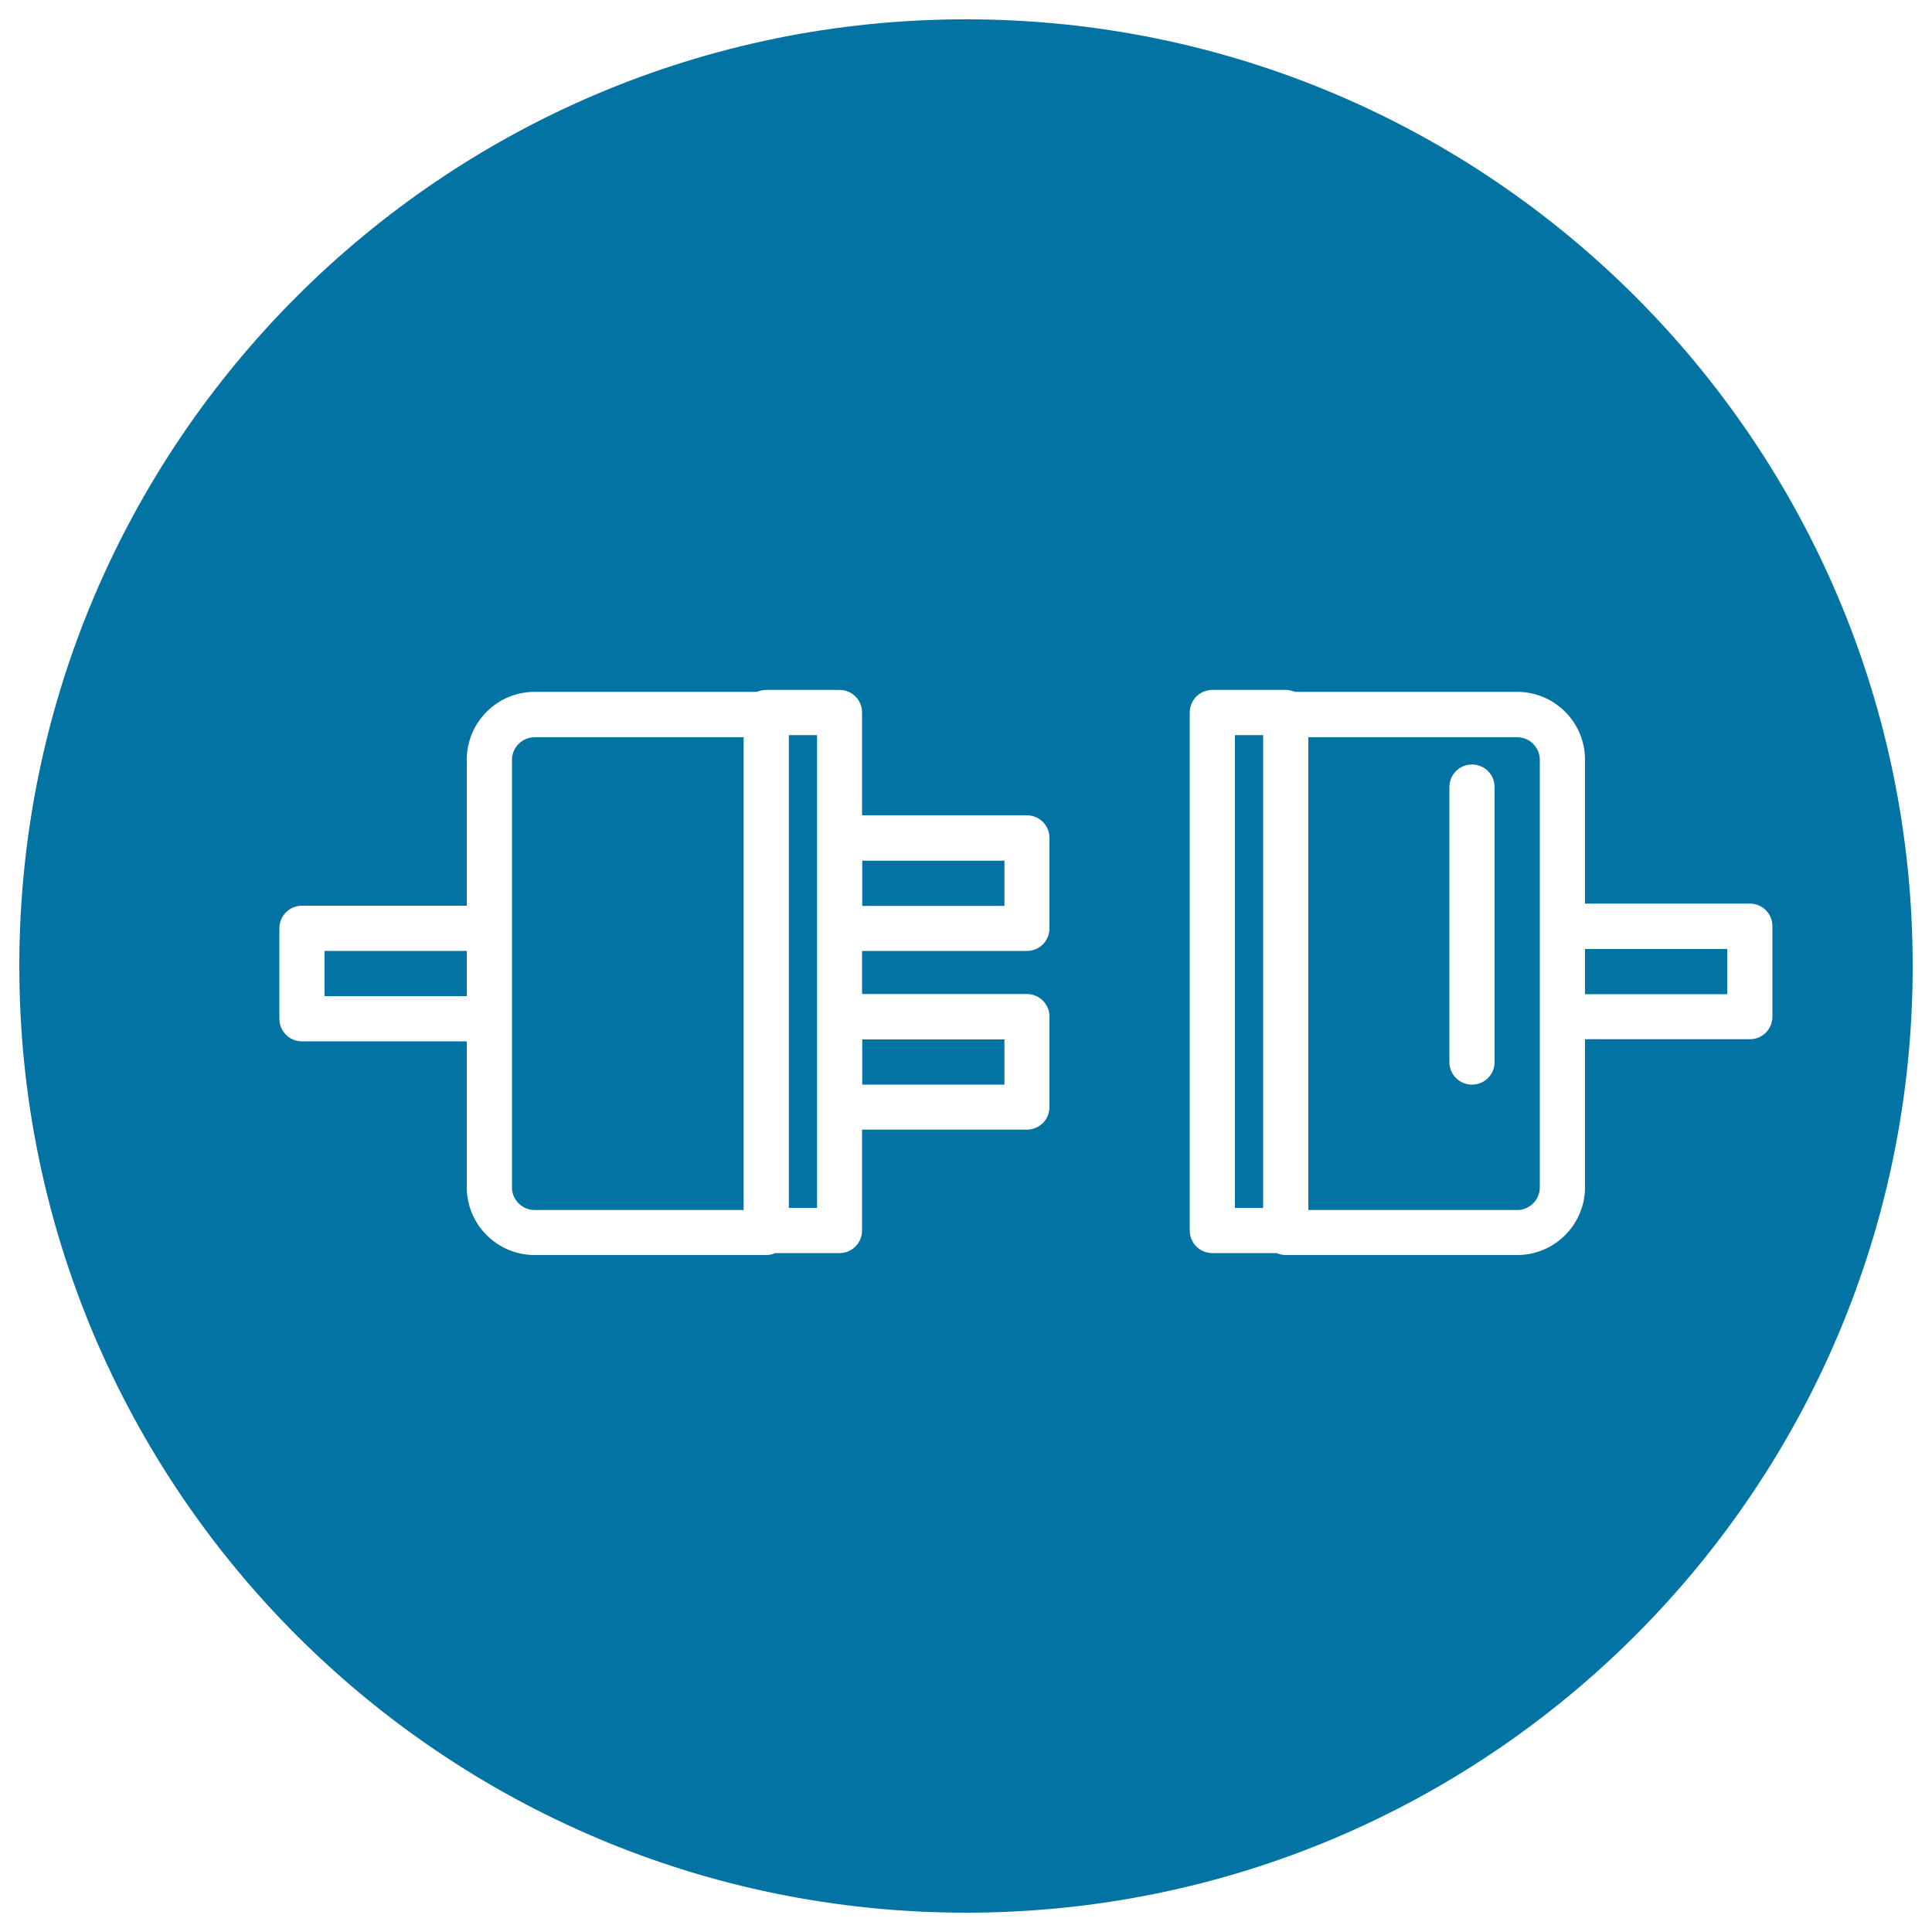
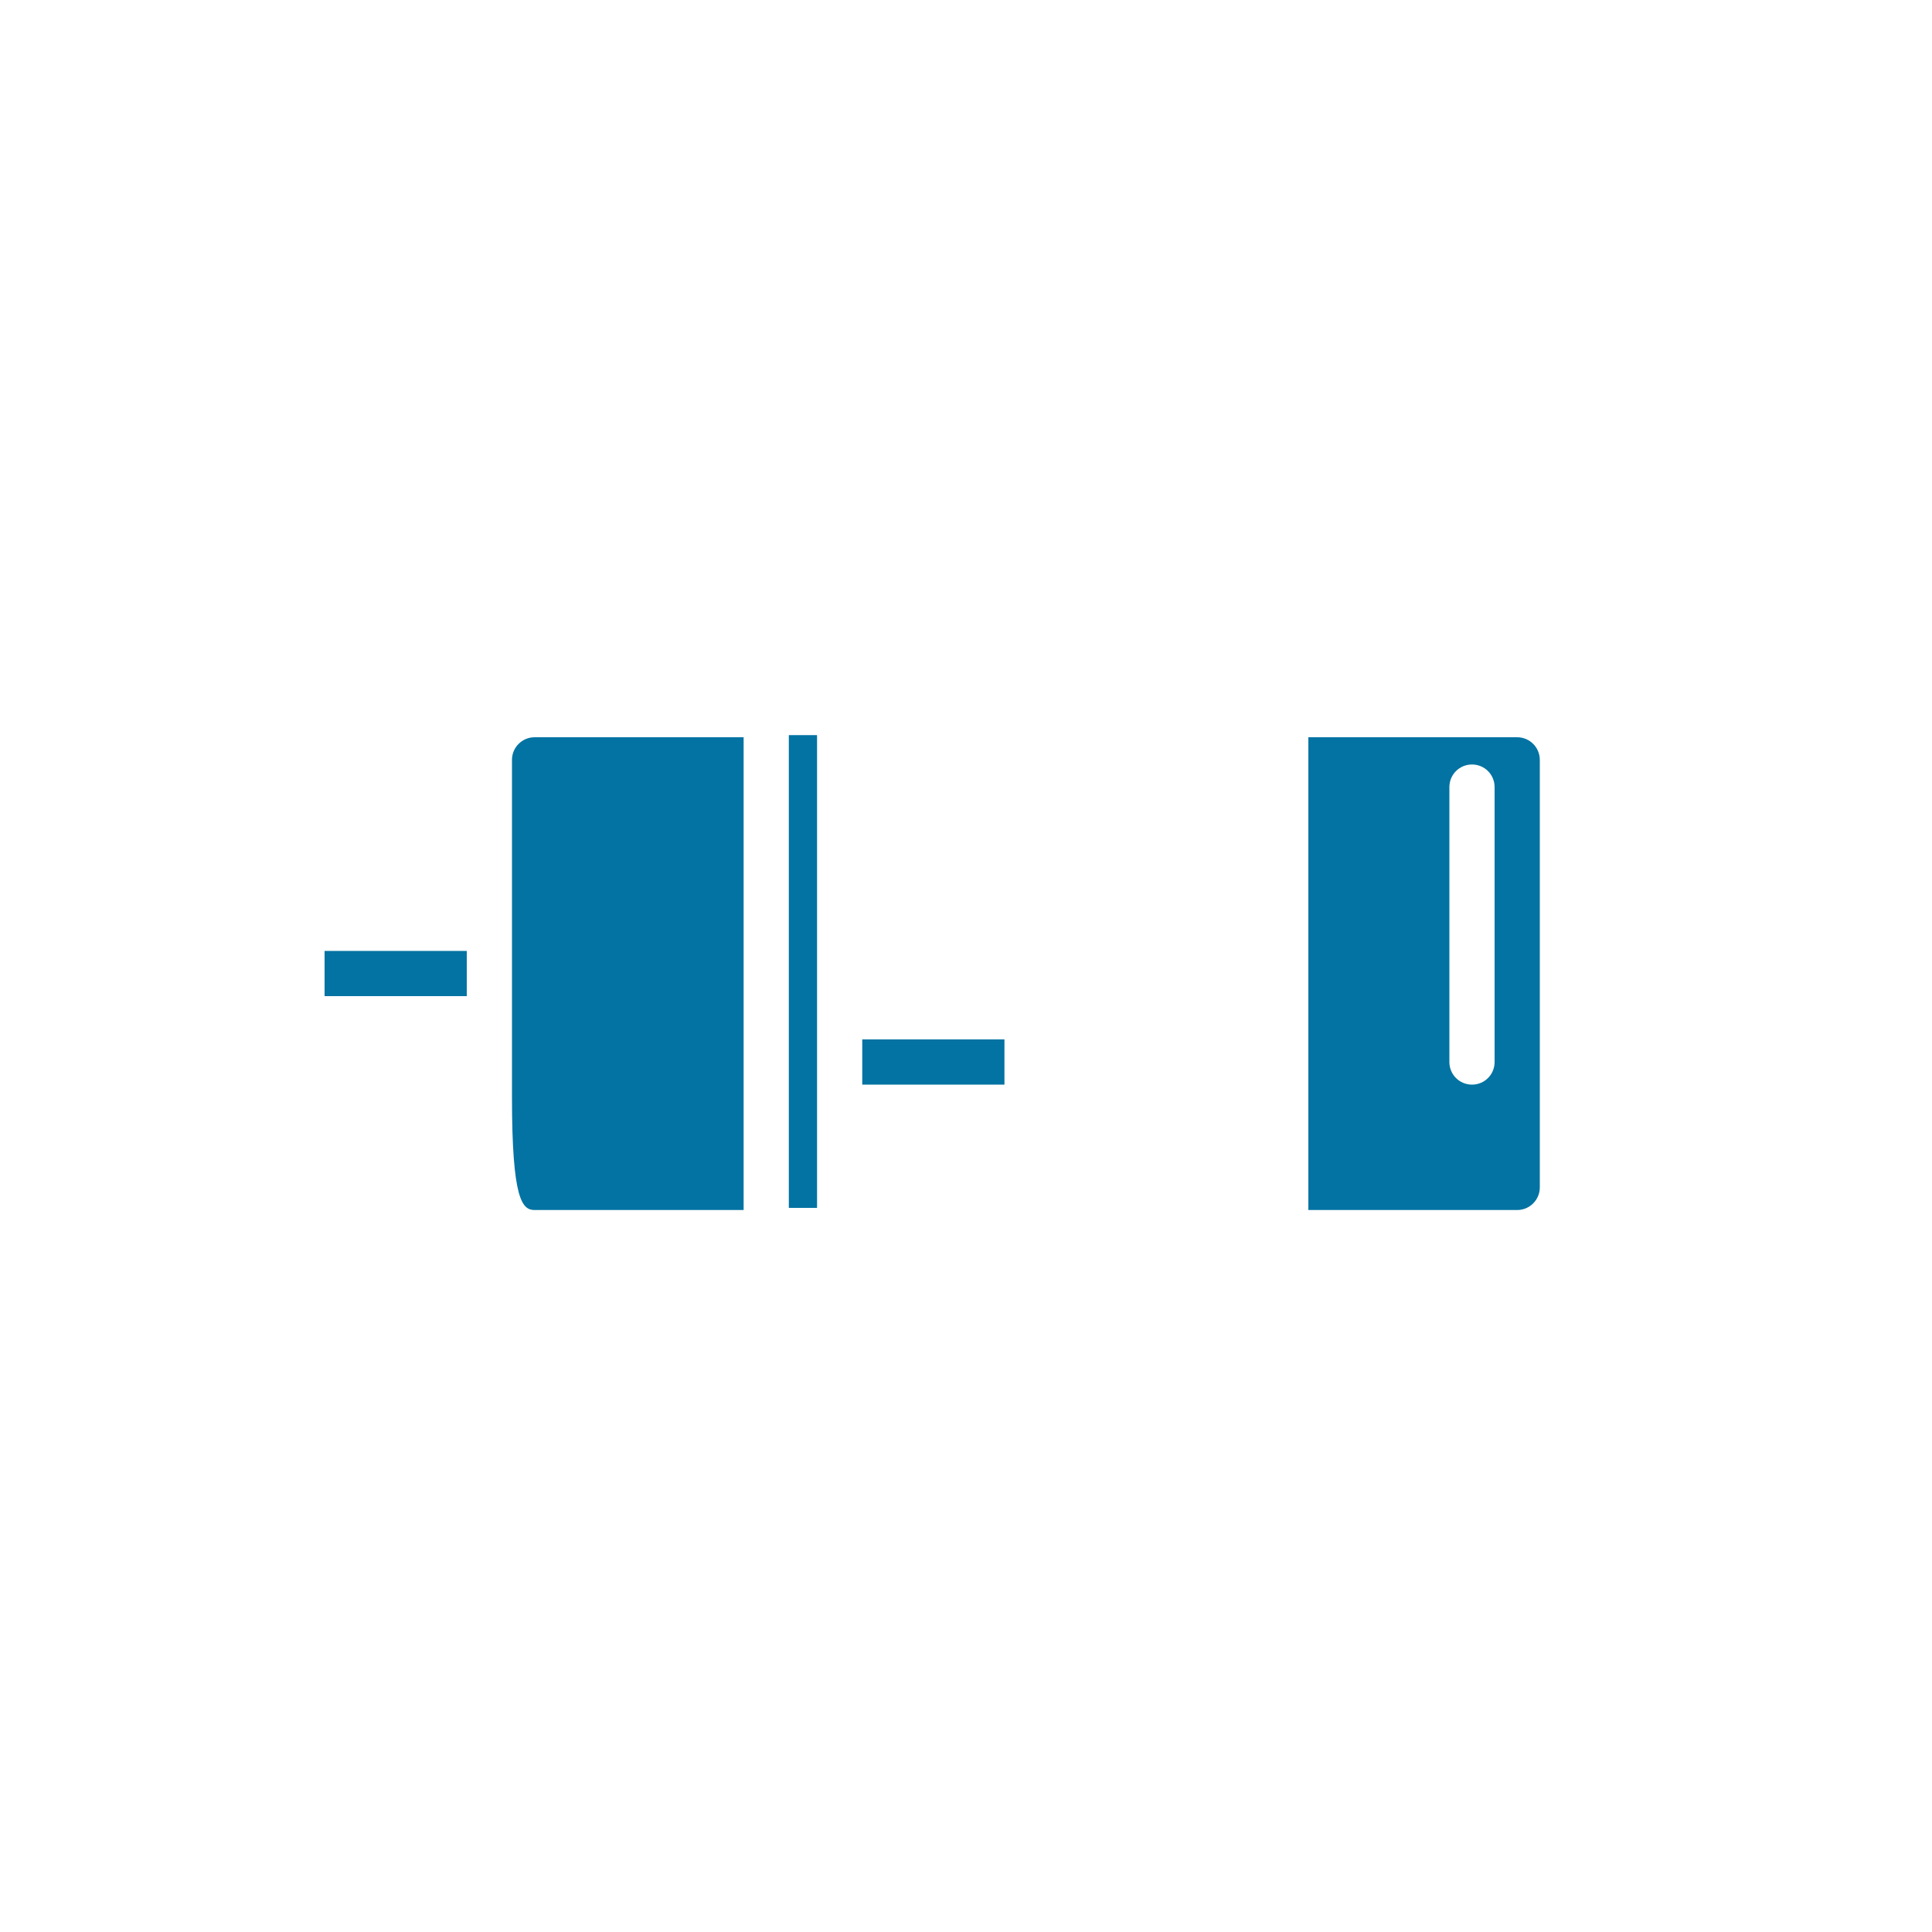
<svg xmlns="http://www.w3.org/2000/svg" viewBox="0 0 1000 1000" style="fill:#0273a2">
  <title>Plugs Connection Outline Symbol In A Circle SVG icon</title>
  <g>
    <g>
-       <path d="M500,990c270.6,0,490-219.4,490-490c0-270.6-219.4-490-490-490S10,229.4,10,500C10,770.6,229.4,990,500,990z M615.8,368.8c0-6.5,5.2-11.7,11.7-11.7h38c1.7,0,3.3,0.4,4.7,1h115.1c19.3,0,35.1,15.7,35.1,35.1v74.5h85.3c6.5,0,11.7,5.2,11.7,11.7v46.8c0,6.5-5.2,11.7-11.7,11.7h-85.3v76.6c0,19.3-15.7,35.1-35.1,35.1H665.5c-1.7,0-3.3-0.4-4.7-1h-33.3c-6.5,0-11.7-5.2-11.7-11.7C615.8,636.9,615.8,368.8,615.8,368.8z M144.6,527.3v-46.8c0-6.5,5.2-11.7,11.7-11.7h85.3v-75.6c0-19.3,15.7-35.1,35.1-35.1h115.1c1.4-0.6,3-1,4.7-1h38c6.5,0,11.7,5.2,11.7,11.7v53.2h85.3c6.5,0,11.7,5.2,11.7,11.7v46.8c0,6.5-5.2,11.7-11.7,11.7h-85.3v22.3h85.3c6.5,0,11.7,5.2,11.7,11.7V573c0,6.5-5.2,11.7-11.7,11.7h-85.3v52.2c0,6.5-5.2,11.7-11.7,11.7h-33.3c-1.4,0.7-3,1-4.7,1H276.7c-19.3,0-35.1-15.7-35.1-35.1V539h-85.3C149.8,539,144.6,533.8,144.6,527.3z" />
      <polygon points="422.9,573 422.9,526.3 422.9,480.5 422.9,433.8 422.9,380.5 408.3,380.5 408.3,625.2 422.9,625.2 " />
      <rect x="168" y="492.2" width="73.6" height="23.4" />
-       <rect x="446.3" y="445.5" width="73.6" height="23.4" />
-       <path d="M276.7,626.3h108.2V381.6H276.7c-6.4,0-11.7,5.2-11.7,11.7v87.3v46.8v87.3C265,621,270.3,626.3,276.7,626.3z" />
-       <rect x="820.4" y="491.2" width="73.6" height="23.4" />
-       <rect x="639.2" y="380.5" width="14.6" height="244.7" />
+       <path d="M276.7,626.3h108.2V381.6H276.7c-6.4,0-11.7,5.2-11.7,11.7v87.3v87.3C265,621,270.3,626.3,276.7,626.3z" />
      <path d="M797,614.6v-88.3v-46.8v-86.2c0-6.4-5.2-11.7-11.7-11.7H677.2v244.7h108.1C791.8,626.3,797,621,797,614.6z M773.6,549.7c0,6.5-5.2,11.7-11.7,11.7c-6.5,0-11.7-5.2-11.7-11.7V407.4c0-6.5,5.2-11.7,11.7-11.7c6.5,0,11.7,5.2,11.7,11.7V549.7z" />
      <rect x="446.3" y="538" width="73.6" height="23.4" />
    </g>
  </g>
</svg>